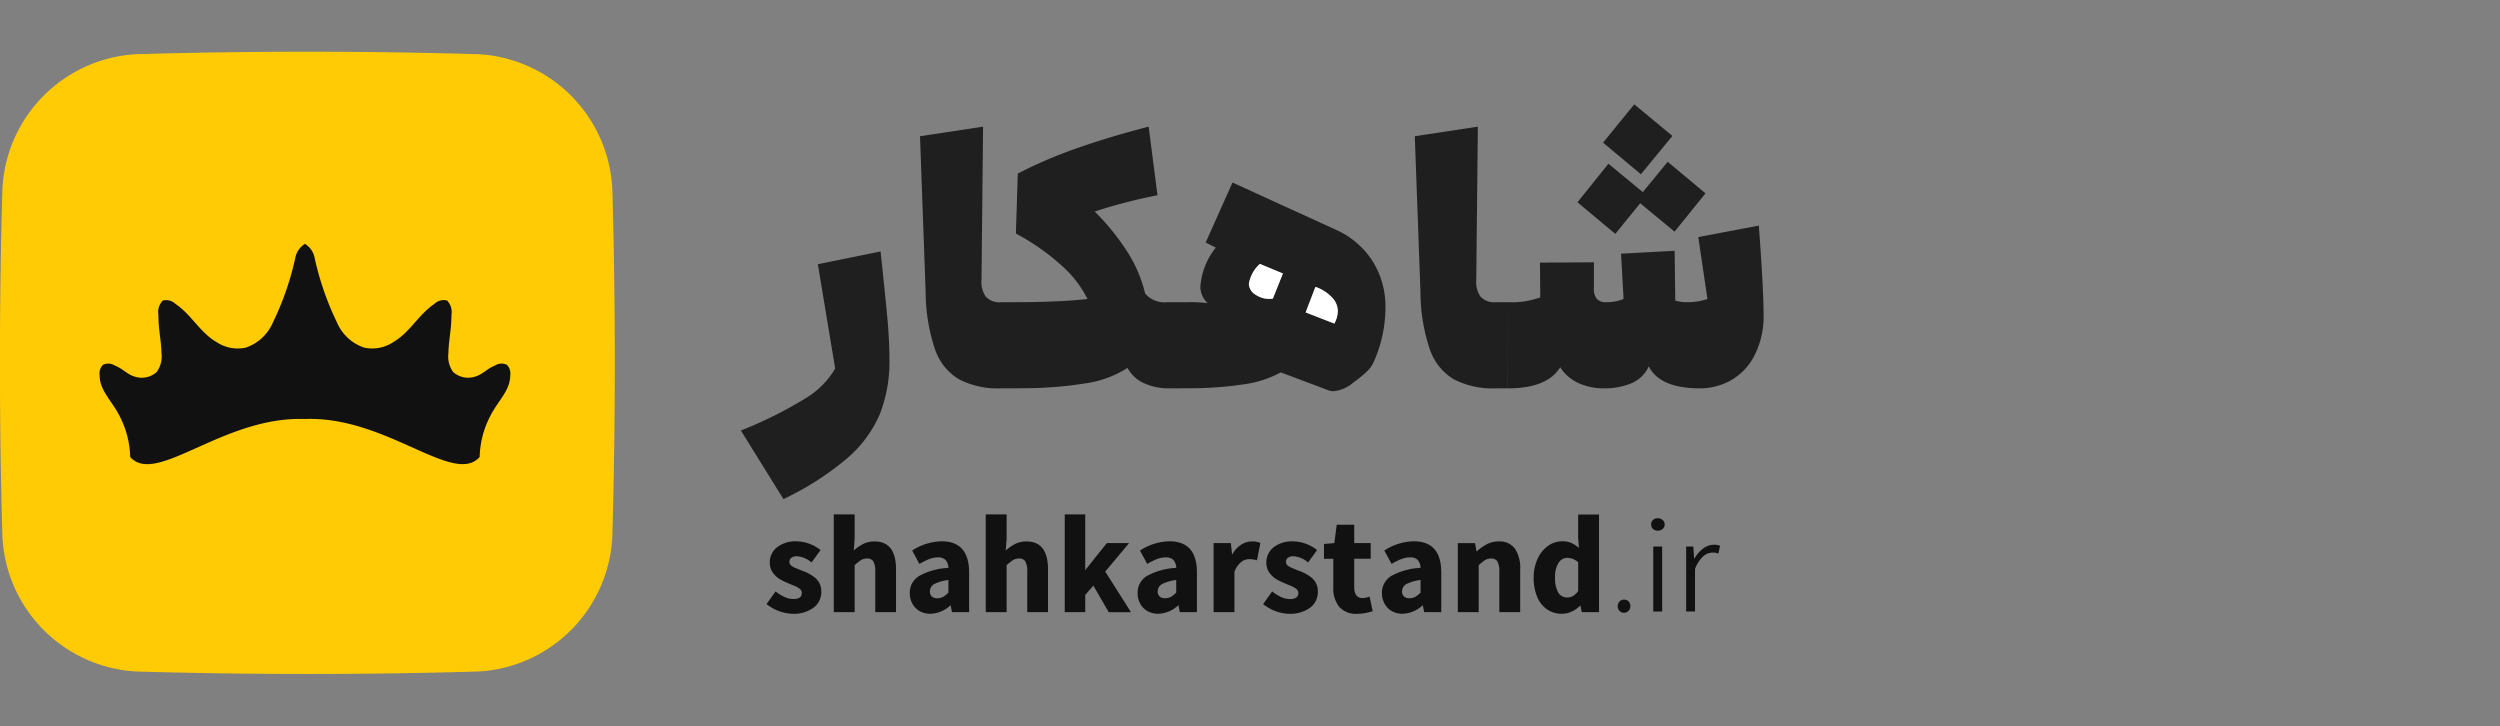
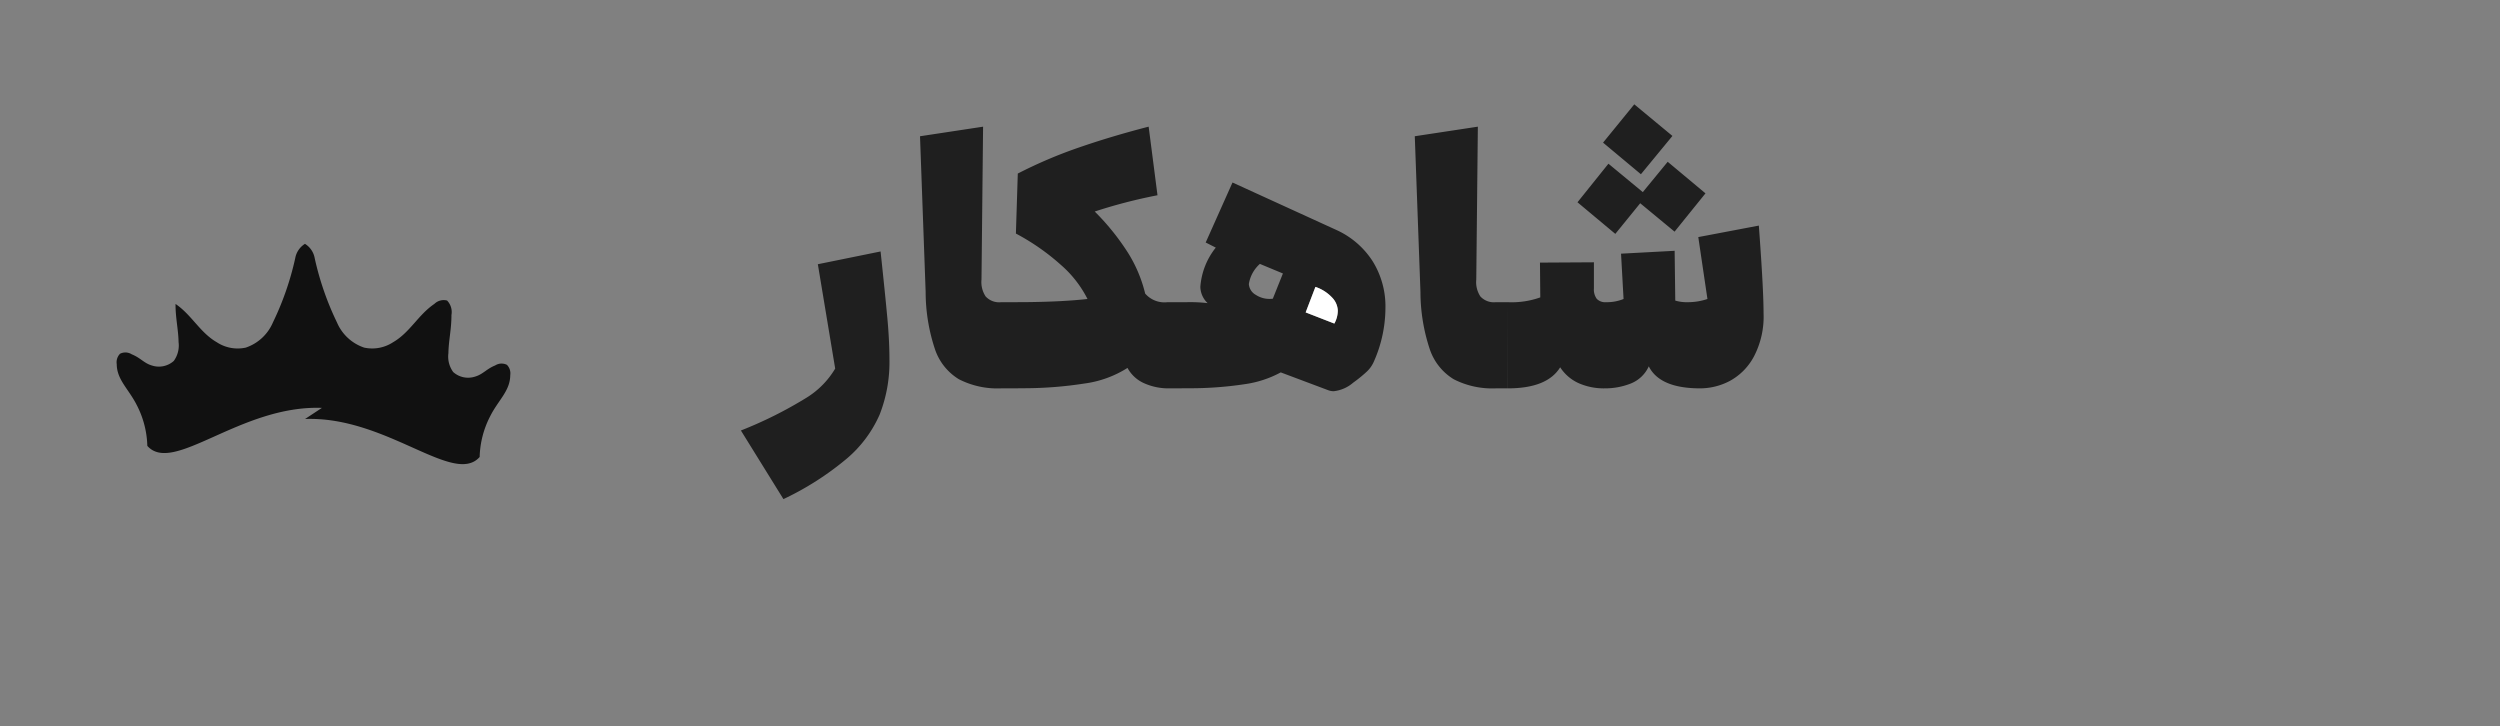
<svg xmlns="http://www.w3.org/2000/svg" width="241" height="70" viewBox="0 0 241 70">
  <rect x="0" y="0" width="241" height="70" fill="#808080" stroke="none" />
  <defs>
    <style> .cls-1 { fill: #ffcb05; } .cls-1, .cls-2, .cls-3, .cls-4 { fill-rule: evenodd; } .cls-2 { fill: #111; } .cls-3 { fill: #1f1f1f; } .cls-4 { fill: #fff; } </style>
  </defs>
-   <path id="Rounded_Rectangle_1" data-name="Rounded Rectangle 1" class="cls-1" d="M13.109,5.226q16.521-.478,33.043,0A13.683,13.683,0,0,1,59.03,18.259q0.472,16.72,0,33.441A13.683,13.683,0,0,1,46.152,64.732q-16.521.478-33.043,0A13.683,13.683,0,0,1,.231,51.7q-0.472-16.72,0-33.441A13.683,13.683,0,0,1,13.109,5.226Z" />
-   <path id="Shape_1_copy" data-name="Shape 1 copy" class="cls-2" d="M29.408,40.39c7.862-.287,14.333,6.486,16.831,3.663a9.029,9.029,0,0,1,1-3.9c0.785-1.577,1.939-2.459,1.949-3.983a1.168,1.168,0,0,0-.321-1,1.147,1.147,0,0,0-1.133.059c-0.827.329-1.179,0.855-1.928,1.073a2.158,2.158,0,0,1-2.116-.436,2.533,2.533,0,0,1-.463-1.823c0.014-1.183.3-2.321,0.292-3.672a1.6,1.6,0,0,0-.421-1.4,1.293,1.293,0,0,0-1.228.328c-1.553,1.05-2.355,2.757-3.971,3.687a3.663,3.663,0,0,1-2.8.522,4.362,4.362,0,0,1-2.616-2.427A27.921,27.921,0,0,1,30.34,24.9a2.051,2.051,0,0,0-.95-1.4c0.021,0,.019,0,0.018,0a2.05,2.05,0,0,0-.95,1.4,27.915,27.915,0,0,1-2.149,6.183,4.362,4.362,0,0,1-2.616,2.427,3.663,3.663,0,0,1-2.8-.522c-1.616-.93-2.418-2.637-3.971-3.687a1.293,1.293,0,0,0-1.229-.328,1.6,1.6,0,0,0-.421,1.4c-0.011,1.351.277,2.489,0.292,3.672a2.533,2.533,0,0,1-.463,1.823,2.158,2.158,0,0,1-2.116.436c-0.749-.218-1.1-0.743-1.928-1.073a1.146,1.146,0,0,0-1.133-.059,1.168,1.168,0,0,0-.321,1c0.01,1.523,1.164,2.405,1.949,3.983a9.03,9.03,0,0,1,1,3.9c2.5,2.823,8.969-3.951,16.831-3.663" />
+   <path id="Shape_1_copy" data-name="Shape 1 copy" class="cls-2" d="M29.408,40.39c7.862-.287,14.333,6.486,16.831,3.663a9.029,9.029,0,0,1,1-3.9c0.785-1.577,1.939-2.459,1.949-3.983a1.168,1.168,0,0,0-.321-1,1.147,1.147,0,0,0-1.133.059c-0.827.329-1.179,0.855-1.928,1.073a2.158,2.158,0,0,1-2.116-.436,2.533,2.533,0,0,1-.463-1.823c0.014-1.183.3-2.321,0.292-3.672a1.6,1.6,0,0,0-.421-1.4,1.293,1.293,0,0,0-1.228.328c-1.553,1.05-2.355,2.757-3.971,3.687a3.663,3.663,0,0,1-2.8.522,4.362,4.362,0,0,1-2.616-2.427A27.921,27.921,0,0,1,30.34,24.9a2.051,2.051,0,0,0-.95-1.4c0.021,0,.019,0,0.018,0a2.05,2.05,0,0,0-.95,1.4,27.915,27.915,0,0,1-2.149,6.183,4.362,4.362,0,0,1-2.616,2.427,3.663,3.663,0,0,1-2.8-.522c-1.616-.93-2.418-2.637-3.971-3.687c-0.011,1.351.277,2.489,0.292,3.672a2.533,2.533,0,0,1-.463,1.823,2.158,2.158,0,0,1-2.116.436c-0.749-.218-1.1-0.743-1.928-1.073a1.146,1.146,0,0,0-1.133-.059,1.168,1.168,0,0,0-.321,1c0.01,1.523,1.164,2.405,1.949,3.983a9.03,9.03,0,0,1,1,3.9c2.5,2.823,8.969-3.951,16.831-3.663" />
  <path id="شاهکار" class="cls-3" d="M71.423,41.5l4.1,6.614a28.257,28.257,0,0,0,6.11-3.907A11.73,11.73,0,0,0,84.8,39.961a13.851,13.851,0,0,0,.942-5.322q0-1.784-.2-3.968t-0.654-6.43L78.84,25.471l1.672,10.06a8.229,8.229,0,0,1-2.751,2.8A39.9,39.9,0,0,1,71.423,41.5h0ZM96.5,37.438a8.151,8.151,0,0,1-4.058-.877,5.4,5.4,0,0,1-2.31-2.892,17.537,17.537,0,0,1-.9-5.522L88.689,13.135l6.08-.923L94.616,26.948a2.519,2.519,0,0,0,.4,1.63,1.77,1.77,0,0,0,1.489.554s2.256,0,2.776-.011q3.335-.047,5.552-0.3a10.762,10.762,0,0,0-2.553-3.276,21.692,21.692,0,0,0-4.347-3.03l0.182-5.784a44.461,44.461,0,0,1,5.837-2.492q3.1-1.077,6.778-2.03l0.852,6.614a49.6,49.6,0,0,0-6.05,1.569,23.1,23.1,0,0,1,3.162,3.907,13.226,13.226,0,0,1,1.7,4,2.456,2.456,0,0,0,2.158.831h1.854a14.712,14.712,0,0,1,2.007.092,2.231,2.231,0,0,1-.7-1.569,6.852,6.852,0,0,1,1.489-3.784l-0.973-.492,2.584-5.784,10.032,4.584h0a8.142,8.142,0,0,1,3.465,2.984,8.232,8.232,0,0,1,1.246,4.553,12.85,12.85,0,0,1-1.155,5.23,2.988,2.988,0,0,1-.638.877,12.934,12.934,0,0,1-1.307,1.061,3.452,3.452,0,0,1-1.885.831,1.447,1.447,0,0,1-.517-0.092l-4.59-1.723a10.282,10.282,0,0,1-3.48,1.138,34.955,34.955,0,0,1-5.32.392c-0.358.005-1.87,0.008-1.87,0.008a5.708,5.708,0,0,1-2.568-.523,3.366,3.366,0,0,1-1.535-1.446,10.3,10.3,0,0,1-4.165,1.507,38.124,38.124,0,0,1-5.711.452C98.439,37.435,96.5,37.438,96.5,37.438Zm26.2-8.645a2.4,2.4,0,0,1-1.641-.369,1.291,1.291,0,0,1-.669-1.046,3.274,3.274,0,0,1,1.064-1.938l2.219,0.923Zm5.928,2.4-2.766-1.077,0.942-2.461a3.909,3.909,0,0,1,1.611,1.031,1.919,1.919,0,0,1,.547,1.246,2.61,2.61,0,0,1-.334,1.261h0Zm16.719-2.061,0,8.306H144.2a8.15,8.15,0,0,1-4.058-.877,5.4,5.4,0,0,1-2.31-2.892,17.536,17.536,0,0,1-.9-5.522l-0.547-15.013,6.08-.923-0.152,14.736a2.516,2.516,0,0,0,.395,1.63,1.77,1.77,0,0,0,1.489.554h1.156a8.216,8.216,0,0,0,3.131-.462l-0.031-3.353,5.2-.031v2.523a1.521,1.521,0,0,0,.274,1,1.135,1.135,0,0,0,.912.323,4.27,4.27,0,0,0,1.672-.308l-0.243-4.369,5.167-.277,0.061,4.8a3.9,3.9,0,0,0,1.216.154,5.855,5.855,0,0,0,1.885-.308l-0.882-5.968,5.837-1.108,0.091,1.261q0.364,5.107.365,7.2a8.285,8.285,0,0,1-.943,4.184,5.745,5.745,0,0,1-2.325,2.338,6.173,6.173,0,0,1-2.843.708q-3.891,0-4.954-2.123a3.2,3.2,0,0,1-1.748,1.661,6.7,6.7,0,0,1-2.478.462,6.008,6.008,0,0,1-2.553-.508,4.172,4.172,0,0,1-1.763-1.523q-1.248,2.031-5.046,2.031m12.189-27.38-3.009,3.692,3.648,3.046,3.039-3.692Zm3.222,5.538-2.4,2.923-3.313-2.738L152.069,19.5l3.647,3.046,2.4-2.953,3.313,2.738,2.979-3.692Z" />
-   <path id="shahkarstand.ir" class="cls-2" d="M76.436,59.169a3.2,3.2,0,0,0,1.97-.573,1.858,1.858,0,0,0,.765-1.573,1.648,1.648,0,0,0-.711-1.414,4.242,4.242,0,0,0-1.253-.634l-0.542-.232a1.492,1.492,0,0,1-.428-0.25A0.421,0.421,0,0,1,76.1,54.17a0.483,0.483,0,0,1,.187-0.4,0.853,0.853,0,0,1,.536-0.146,2.385,2.385,0,0,1,1.41.6L79.1,53.024a3.841,3.841,0,0,0-2.337-.841,2.894,2.894,0,0,0-1.837.561,1.832,1.832,0,0,0-.717,1.524,1.619,1.619,0,0,0,.319.975,2.428,2.428,0,0,0,.91.732q0.313,0.159.657,0.3t0.44,0.177a2.375,2.375,0,0,1,.566.317,0.488,0.488,0,0,1,.193.39q0,0.585-.807.585a2.052,2.052,0,0,1-.819-0.177,4.382,4.382,0,0,1-.9-0.555L73.894,58.23a4.215,4.215,0,0,0,2.542.939h0Zm3.94-.158h2.012V54.487a4.366,4.366,0,0,1,.627-0.5,1.069,1.069,0,0,1,.566-0.146,0.67,0.67,0,0,1,.614.287,1.978,1.978,0,0,1,.181.994v3.89h2V54.877q0-2.682-2.072-2.682a2.38,2.38,0,0,0-1.078.238,4.361,4.361,0,0,0-.922.628L82.388,51.9V49.585H80.376v9.425Zm10.4-6.828a5.364,5.364,0,0,0-2.843.89l0.7,1.293a6.029,6.029,0,0,1,.97-0.482,2.326,2.326,0,0,1,.8-0.152,0.993,0.993,0,0,1,.753.25,1.209,1.209,0,0,1,.271.762,6.452,6.452,0,0,0-2.831.786,1.864,1.864,0,0,0-.892,1.64,2.107,2.107,0,0,0,.247,1.018,1.8,1.8,0,0,0,.7.719,2.072,2.072,0,0,0,1.048.262,2.981,2.981,0,0,0,1.94-.829l0.133,0.671h1.651V55.194q0-3.012-2.651-3.012h0Zm0.651,4.938a2.118,2.118,0,0,1-.518.421,1.164,1.164,0,0,1-.554.128,0.766,0.766,0,0,1-.524-0.165,0.607,0.607,0,0,1-.187-0.482,0.8,0.8,0,0,1,.482-0.75,4.034,4.034,0,0,1,1.3-.36v1.207Zm3.6,1.89h2.012V54.487a4.361,4.361,0,0,1,.627-0.5,1.069,1.069,0,0,1,.566-0.146,0.67,0.67,0,0,1,.614.287,1.978,1.978,0,0,1,.181.994v3.89h2V54.877q0-2.682-2.072-2.682a2.38,2.38,0,0,0-1.078.238,4.361,4.361,0,0,0-.922.628L97.039,51.9V49.585H95.026v9.425Zm13.82-6.658H106.7l-2.084,2.609V49.585h-1.976v9.425h1.976V57.353l0.783-.9,1.482,2.561h2.145L106.545,55.1Zm3.891-.171a5.365,5.365,0,0,0-2.843.89l0.7,1.293a6.021,6.021,0,0,1,.97-0.482,2.324,2.324,0,0,1,.8-0.152,0.994,0.994,0,0,1,.753.25,1.207,1.207,0,0,1,.271.762,6.45,6.45,0,0,0-2.831.786,1.864,1.864,0,0,0-.892,1.64,2.1,2.1,0,0,0,.247,1.018,1.806,1.806,0,0,0,.7.719,2.07,2.07,0,0,0,1.048.262,2.981,2.981,0,0,0,1.94-.829l0.132,0.671h1.651V55.194q0-3.012-2.651-3.012h0Zm0.651,4.938a2.112,2.112,0,0,1-.518.421,1.165,1.165,0,0,1-.554.128,0.765,0.765,0,0,1-.524-0.165,0.606,0.606,0,0,1-.187-0.482,0.8,0.8,0,0,1,.482-0.75,4.035,4.035,0,0,1,1.3-.36v1.207Zm7.289-4.926a1.9,1.9,0,0,0-1.048.329,2.649,2.649,0,0,0-.855.951l-0.121-1.122H116.99v6.658H119v-3.89a2.215,2.215,0,0,1,.626-0.92,1.252,1.252,0,0,1,.8-0.3,3.006,3.006,0,0,1,.747.11l0.326-1.671a1.951,1.951,0,0,0-.82-0.146h0Zm3.627,6.974a3.2,3.2,0,0,0,1.97-.573,1.858,1.858,0,0,0,.765-1.573,1.647,1.647,0,0,0-.711-1.414,4.243,4.243,0,0,0-1.253-.634l-0.542-.232a1.489,1.489,0,0,1-.428-0.25,0.423,0.423,0,0,1-.139-0.323,0.485,0.485,0,0,1,.187-0.4,0.853,0.853,0,0,1,.536-0.146,2.385,2.385,0,0,1,1.41.6l0.867-1.195a3.841,3.841,0,0,0-2.337-.841,2.891,2.891,0,0,0-1.837.561,1.832,1.832,0,0,0-.717,1.524,1.619,1.619,0,0,0,.319.975,2.429,2.429,0,0,0,.91.732c0.209,0.106.427,0.205,0.656,0.3s0.376,0.152.44,0.177a2.359,2.359,0,0,1,.566.317,0.486,0.486,0,0,1,.193.39q0,0.585-.807.585a2.051,2.051,0,0,1-.819-0.177,4.384,4.384,0,0,1-.9-0.555l-0.867,1.219a4.21,4.21,0,0,0,2.542.939h0Zm6.518,0A3.976,3.976,0,0,0,131.6,59.1q0.332-.067.729-0.177l-0.3-1.414a2.275,2.275,0,0,1-.663.146q-0.819,0-.819-1.073V53.865h1.59V52.353h-1.59V50.585h-1.687l-0.229,1.768-1,.085v1.427h0.9v2.743a2.8,2.8,0,0,0,.578,1.9,2.146,2.146,0,0,0,1.711.664h0Zm5.47-6.987a5.366,5.366,0,0,0-2.844.89l0.7,1.293a6.062,6.062,0,0,1,.97-0.482,2.324,2.324,0,0,1,.8-0.152,0.991,0.991,0,0,1,.753.25,1.207,1.207,0,0,1,.271.762,6.45,6.45,0,0,0-2.831.786,1.866,1.866,0,0,0-.892,1.64,2.115,2.115,0,0,0,.247,1.018,1.806,1.806,0,0,0,.7.719,2.074,2.074,0,0,0,1.049.262,2.979,2.979,0,0,0,1.939-.829l0.133,0.671h1.65V55.194q0-3.012-2.65-3.012h0Zm0.65,4.938a2.094,2.094,0,0,1-.518.421,1.16,1.16,0,0,1-.554.128,0.765,0.765,0,0,1-.524-0.165,0.606,0.606,0,0,1-.187-0.482,0.8,0.8,0,0,1,.482-0.75,4.035,4.035,0,0,1,1.3-.36v1.207Zm3.591,1.89h2.012V54.487a4.413,4.413,0,0,1,.626-0.5,1.072,1.072,0,0,1,.567-0.146,0.668,0.668,0,0,1,.614.287,1.972,1.972,0,0,1,.181.994v3.89h2.012V54.877a3.307,3.307,0,0,0-.512-1.994,1.819,1.819,0,0,0-1.56-.689,2.409,2.409,0,0,0-1.115.256,4.809,4.809,0,0,0-.994.7h-0.036l-0.133-.793h-1.662v6.658Zm11.6-9.413v2.231l0.073,1a2.876,2.876,0,0,0-.735-0.488,2.09,2.09,0,0,0-.844-0.158,2.359,2.359,0,0,0-1.433.469,3.082,3.082,0,0,0-.994,1.274,4.3,4.3,0,0,0-.356,1.756,4.782,4.782,0,0,0,.319,1.811,2.739,2.739,0,0,0,.94,1.232,2.466,2.466,0,0,0,1.476.445,2.205,2.205,0,0,0,.94-0.219,2.867,2.867,0,0,0,.831-0.585l0.133,0.646h1.662V49.6h-2.012Zm0,7.389a1.746,1.746,0,0,1-.5.47,1.111,1.111,0,0,1-.56.14,0.962,0.962,0,0,1-.867-0.482,2.825,2.825,0,0,1-.3-1.469,2.441,2.441,0,0,1,.332-1.372,0.972,0.972,0,0,1,.825-0.494,1.548,1.548,0,0,1,1.072.427v2.78Zm4.41,2.085a0.6,0.6,0,0,0,.446-0.183A0.671,0.671,0,0,0,157,57.981a0.609,0.609,0,0,0-.452-0.177,0.569,0.569,0,0,0-.428.183,0.672,0.672,0,0,0,0,.9,0.57,0.57,0,0,0,.428.183h0Zm3.265-7.914a0.7,0.7,0,0,0,.47-0.165,0.53,0.53,0,0,0,.193-0.421,0.57,0.57,0,0,0-.187-0.439,0.679,0.679,0,0,0-.476-0.171,0.649,0.649,0,0,0-.464.165,0.583,0.583,0,0,0-.174.445,0.545,0.545,0,0,0,.18.421,0.654,0.654,0,0,0,.458.165h0Zm0.422,7.792V52.683h-0.856V58.95h0.856Zm2.313,0H163.4V54.841a3.2,3.2,0,0,1,.729-1.152,1.364,1.364,0,0,1,.958-0.421,1.444,1.444,0,0,1,.566.1l0.157-.744a1.187,1.187,0,0,0-.59-0.11,1.742,1.742,0,0,0-1.03.36,2.892,2.892,0,0,0-.838.969h-0.036l-0.084-1.158h-0.687V58.95Z" />
  <path id="شاهکار_copy" data-name="شاهکار copy" class="cls-4" d="M128.632,31.193l-2.766-1.077,0.942-2.461a3.909,3.909,0,0,1,1.611,1.031,1.919,1.919,0,0,1,.547,1.246,2.61,2.61,0,0,1-.334,1.261h0Z" />
-   <path id="شاهکار_copy_2" data-name="شاهکار copy 2" class="cls-4" d="M122.7,28.793a2.4,2.4,0,0,1-1.641-.369,1.291,1.291,0,0,1-.669-1.046,3.274,3.274,0,0,1,1.064-1.938l2.219,0.923Z" />
</svg>